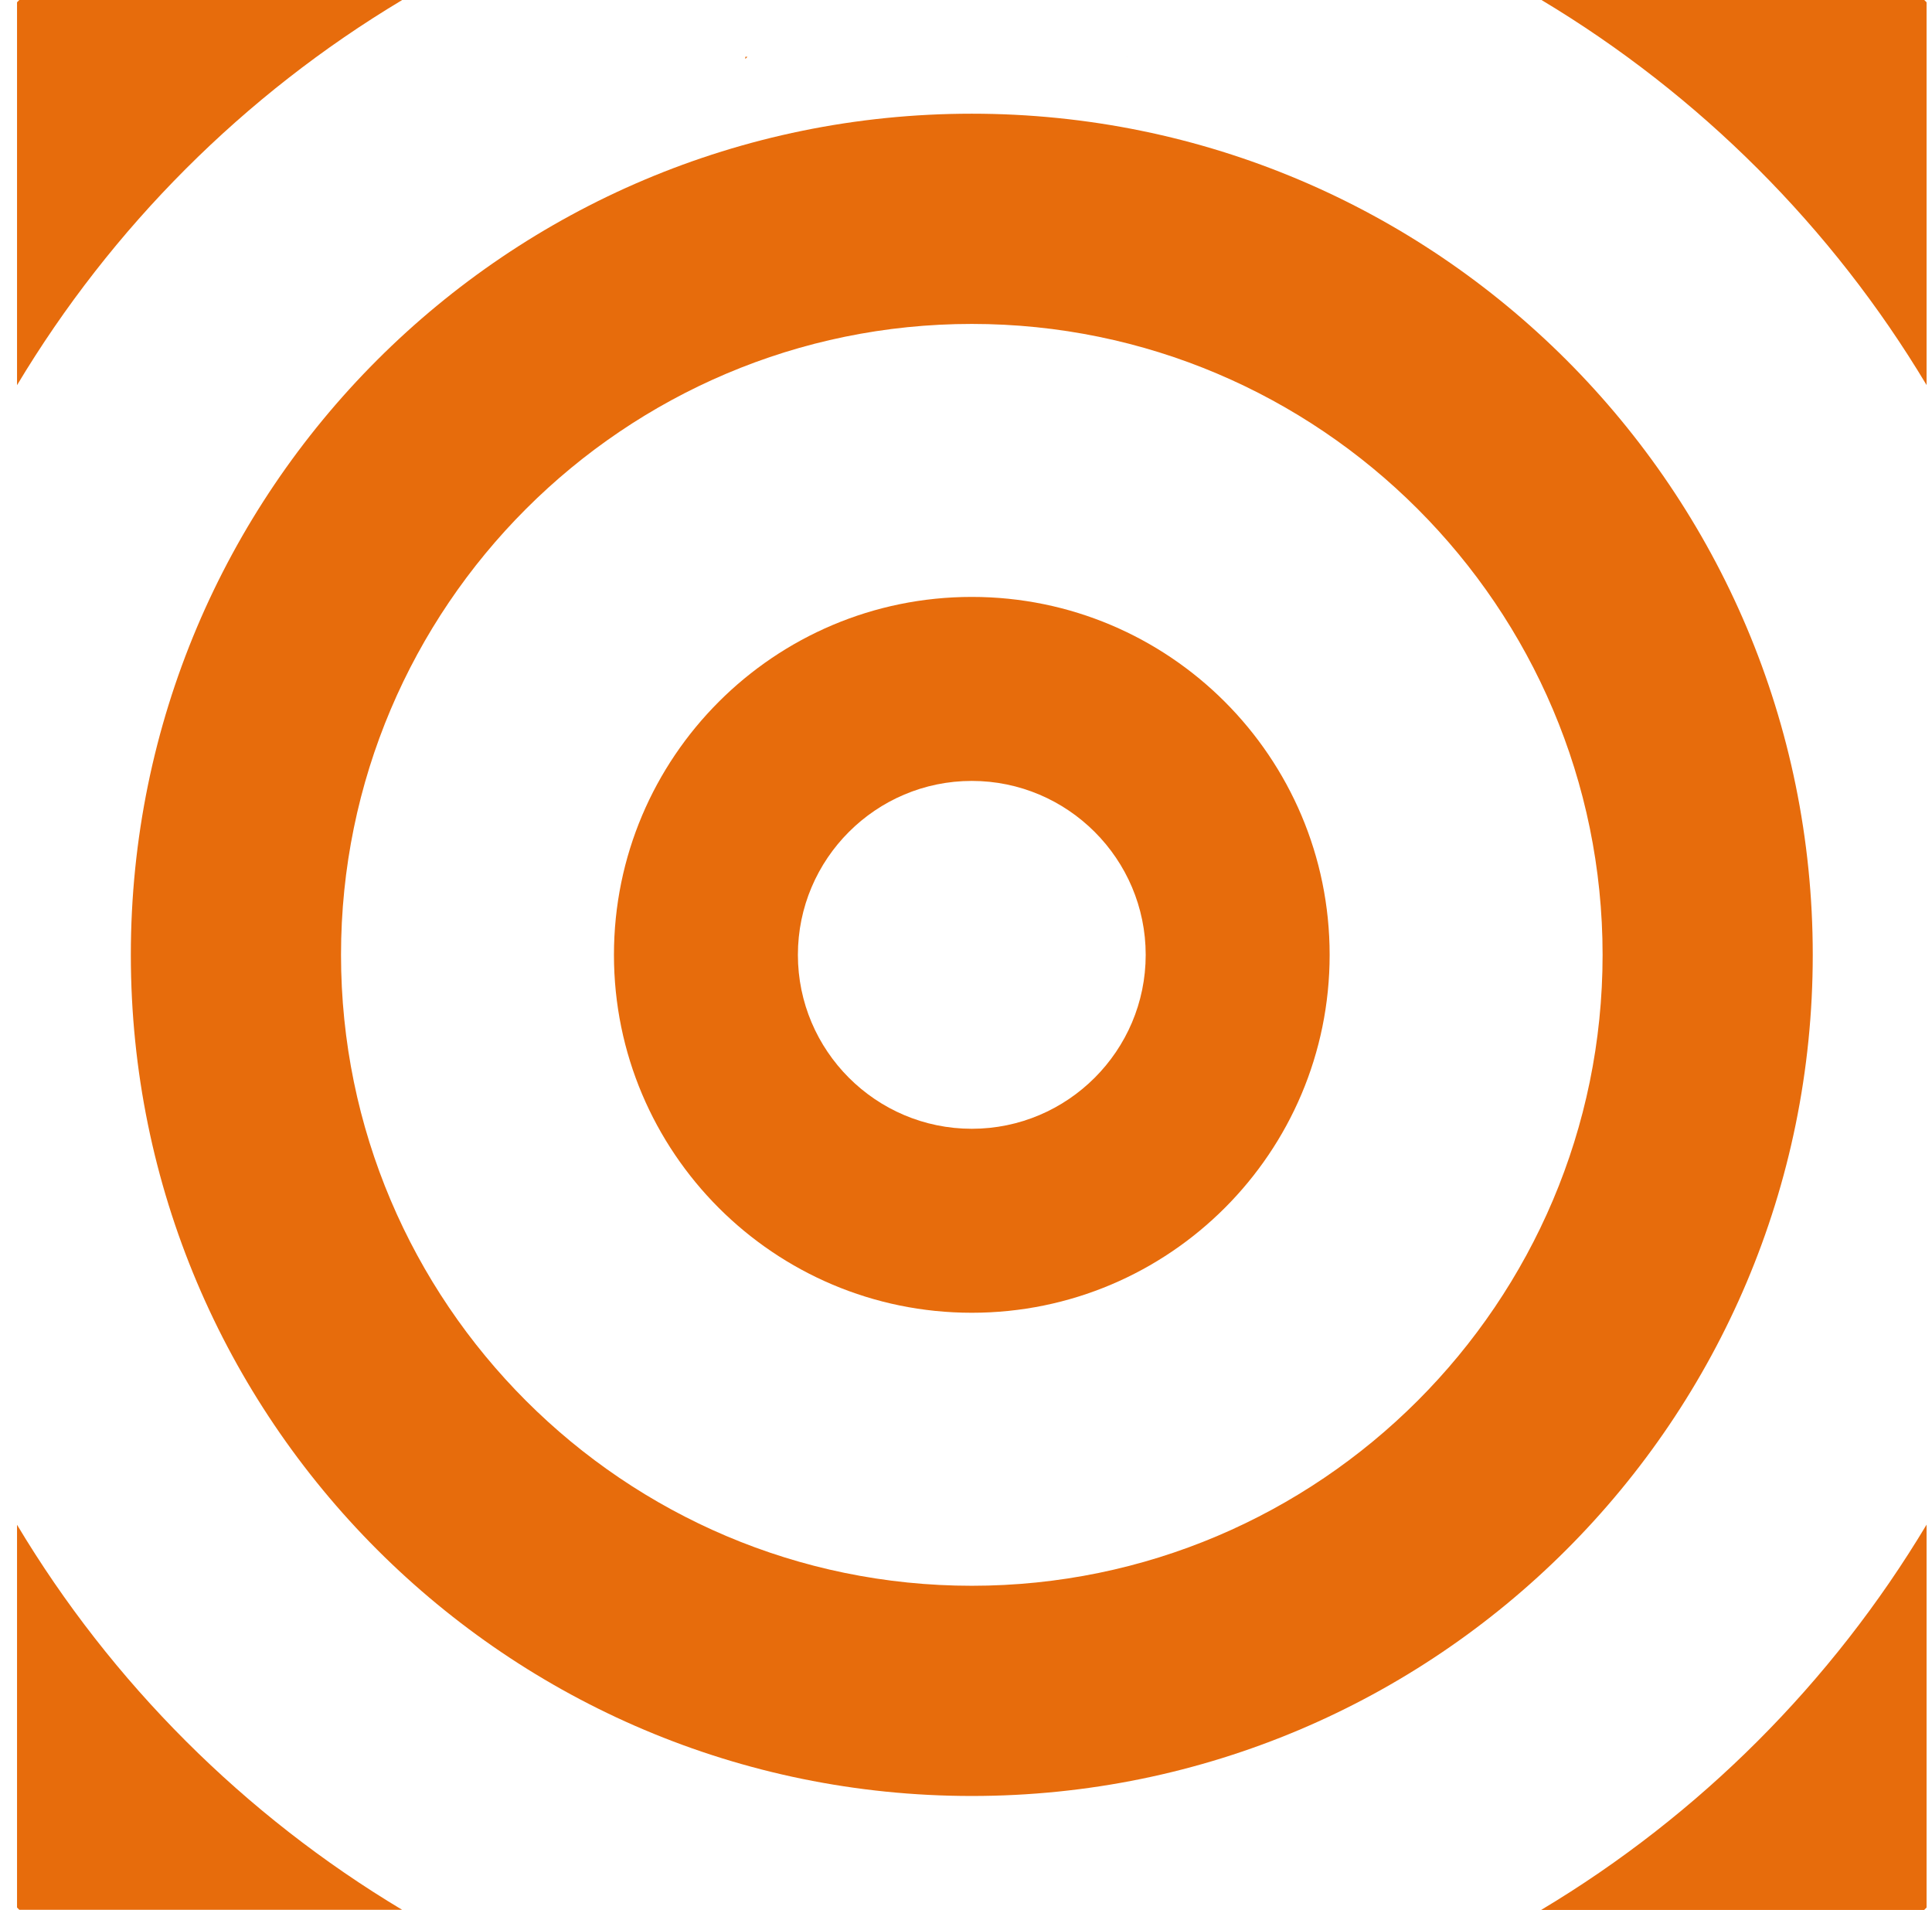
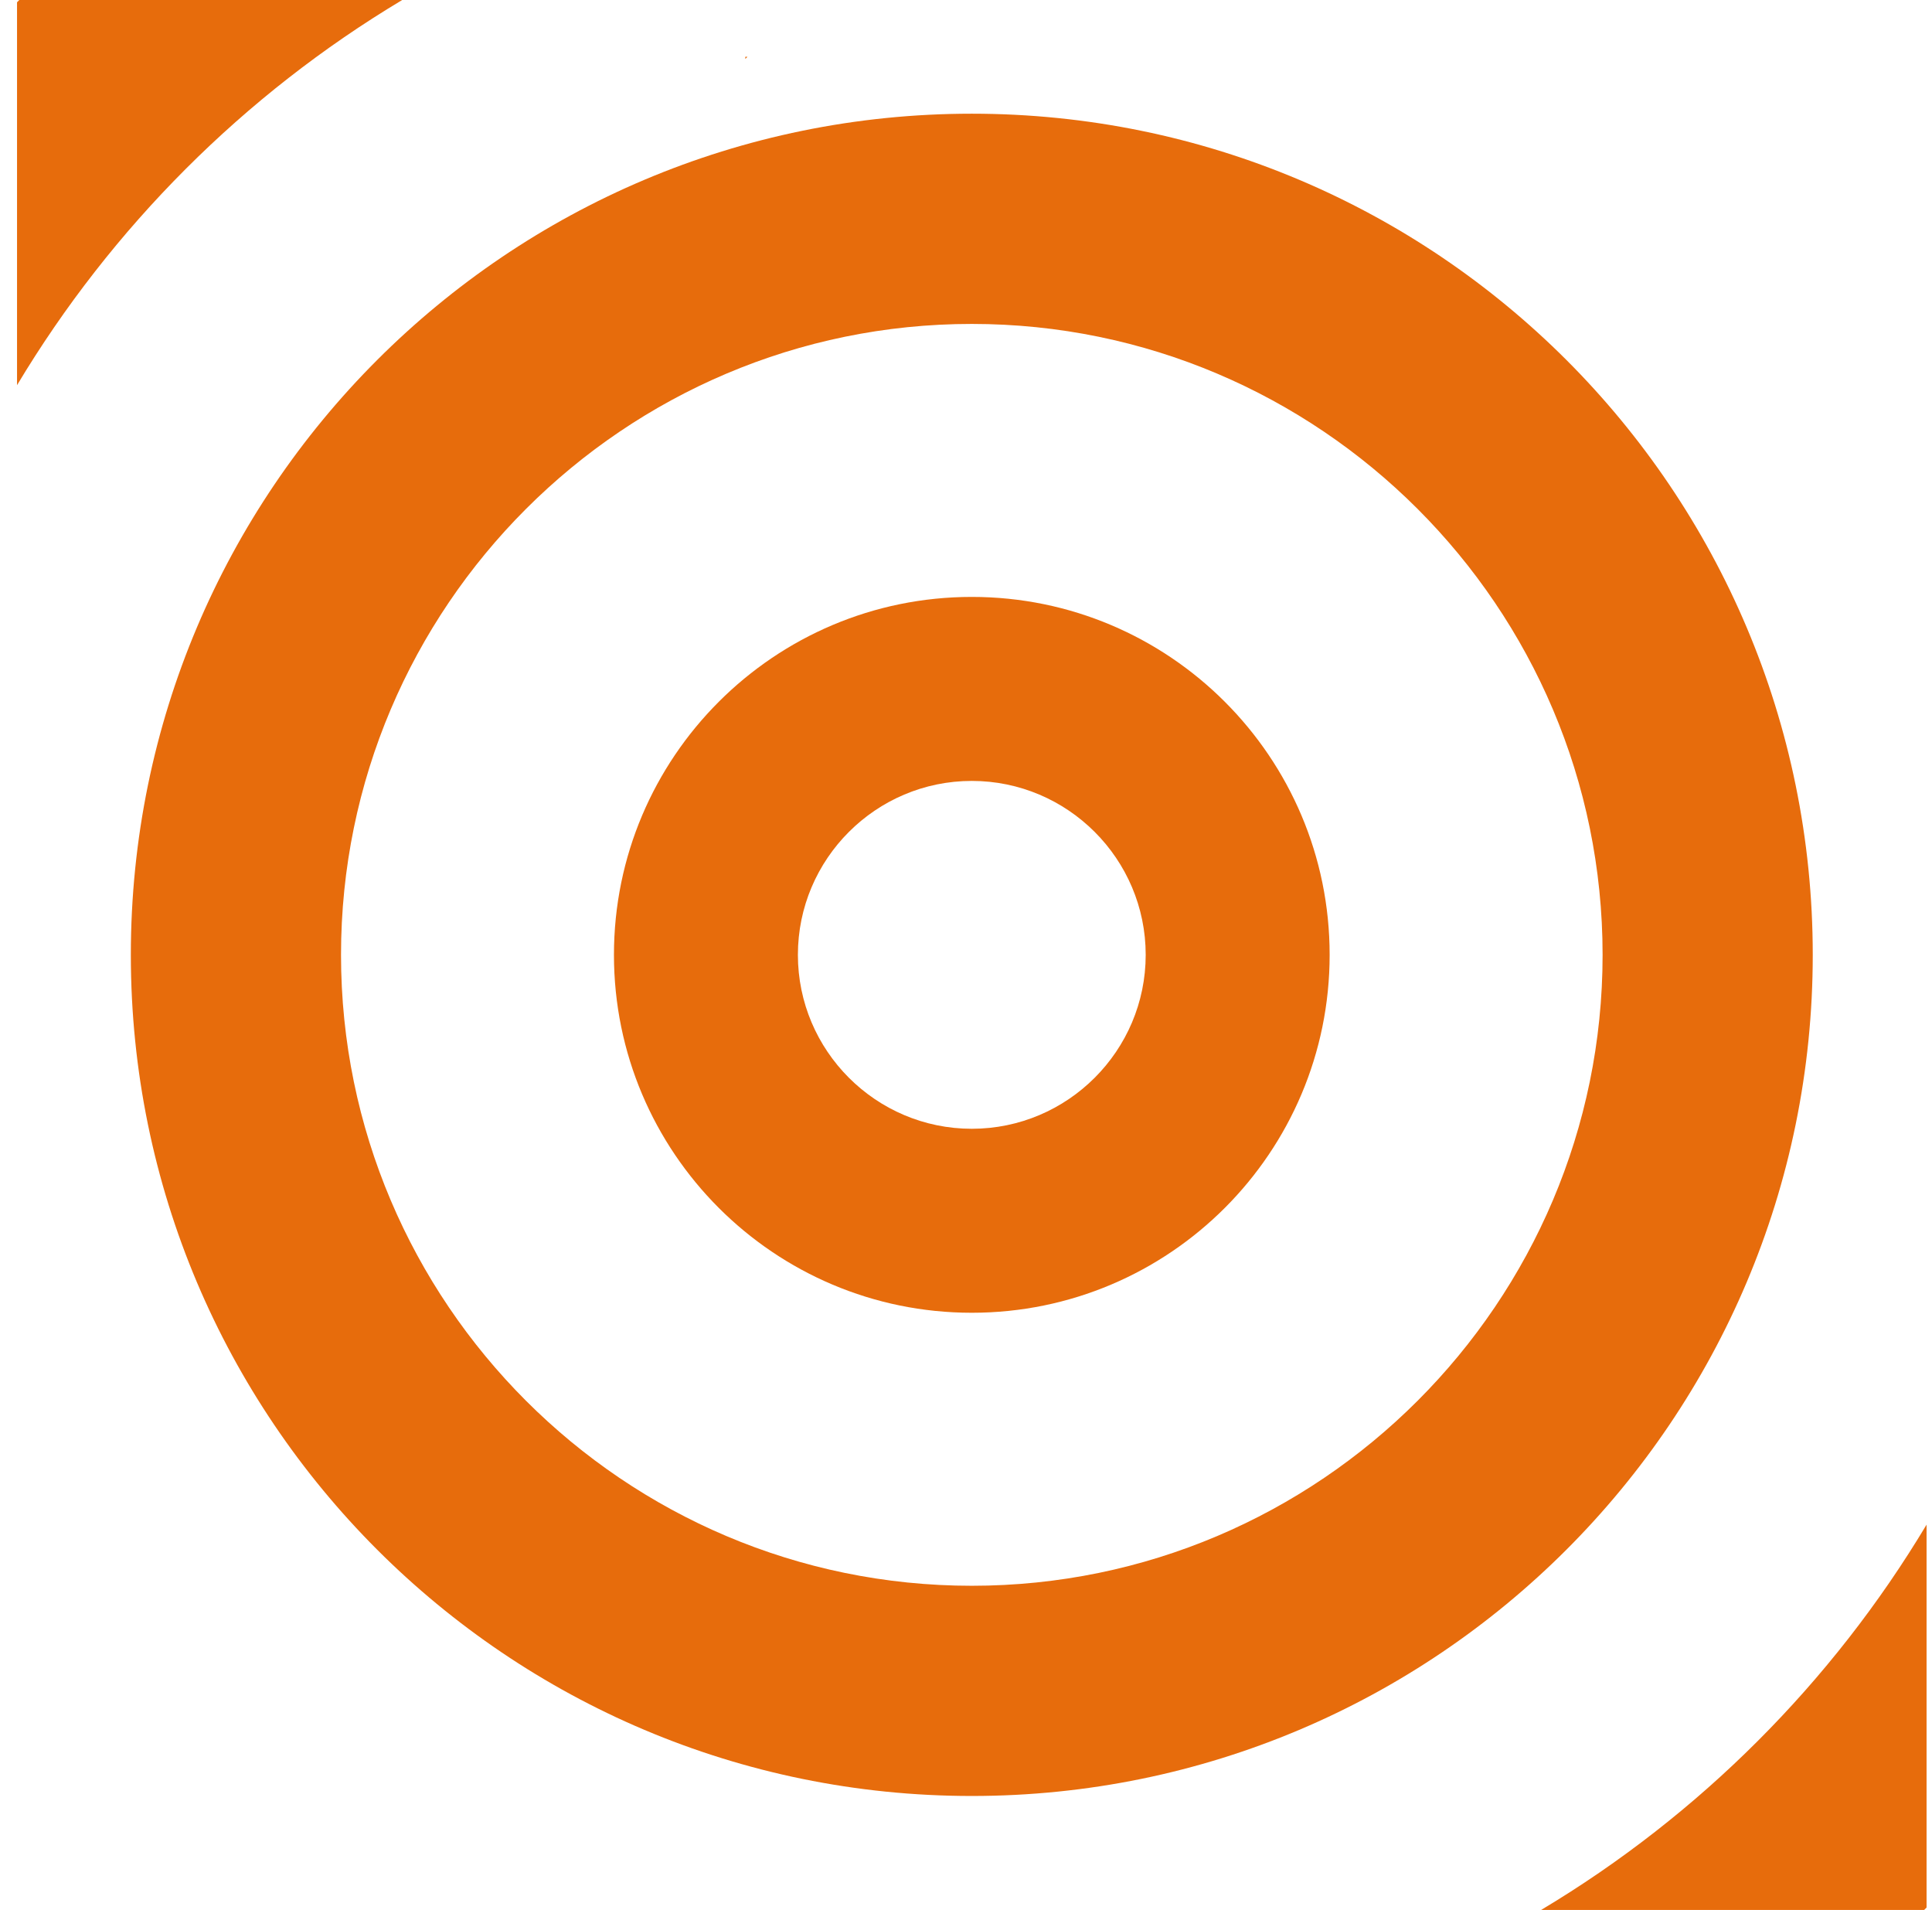
<svg xmlns="http://www.w3.org/2000/svg" width="86" height="85" viewBox="0 0 86 85" fill="none">
  <path d="M33.177 2.527V2.622C33.211 2.589 33.244 2.555 33.272 2.527H33.177Z" fill="#E76C0C" />
-   <path d="M50.161 2.522C50.161 2.522 50.155 2.522 50.149 2.528H50.161V2.522Z" fill="#E76C0C" />
  <path d="M5.824 42.494C5.824 63.172 22.581 79.928 43.258 79.928C63.936 79.928 80.692 63.172 80.692 42.494C80.692 21.817 63.936 5.06 43.258 5.06C22.581 5.06 5.824 21.817 5.824 42.494ZM71.337 42.494C71.337 57.976 58.739 70.573 43.258 70.573C27.777 70.573 15.18 57.976 15.18 42.494C15.18 27.013 27.777 14.416 43.258 14.416C58.739 14.416 71.337 27.013 71.337 42.494Z" fill="#E76C0C" />
  <path d="M27.329 42.494C27.329 51.289 34.464 58.423 43.258 58.423C52.053 58.423 59.187 51.289 59.187 42.494C59.187 33.7 52.053 26.565 43.258 26.565C34.464 26.565 27.329 33.7 27.329 42.494ZM50.999 42.494C50.999 46.761 47.525 50.235 43.258 50.235C38.991 50.235 35.517 46.761 35.517 42.494C35.517 38.227 38.991 34.754 43.258 34.754C47.525 34.754 50.999 38.227 50.999 42.494Z" fill="#E76C0C" />
  <path d="M68.611 85H85.651C85.685 84.966 85.719 84.932 85.753 84.898H85.758V67.853C81.548 74.879 75.649 80.784 68.611 84.994V85Z" fill="#E76C0C" />
-   <path d="M0.86 84.994H17.9C10.873 80.784 4.969 74.891 0.758 67.858V84.892C0.792 84.926 0.826 84.96 0.86 84.994Z" fill="#E76C0C" />
  <path d="M17.894 0H0.86C0.832 0.028 0.798 0.062 0.758 0.102V17.142C4.969 10.115 10.862 4.216 17.894 0.006V0Z" fill="#E76C0C" />
-   <path d="M85.656 0H68.617C75.643 4.21 81.548 10.104 85.758 17.136V0.102C85.73 0.074 85.696 0.04 85.656 0Z" fill="#E76C0C" />
</svg>